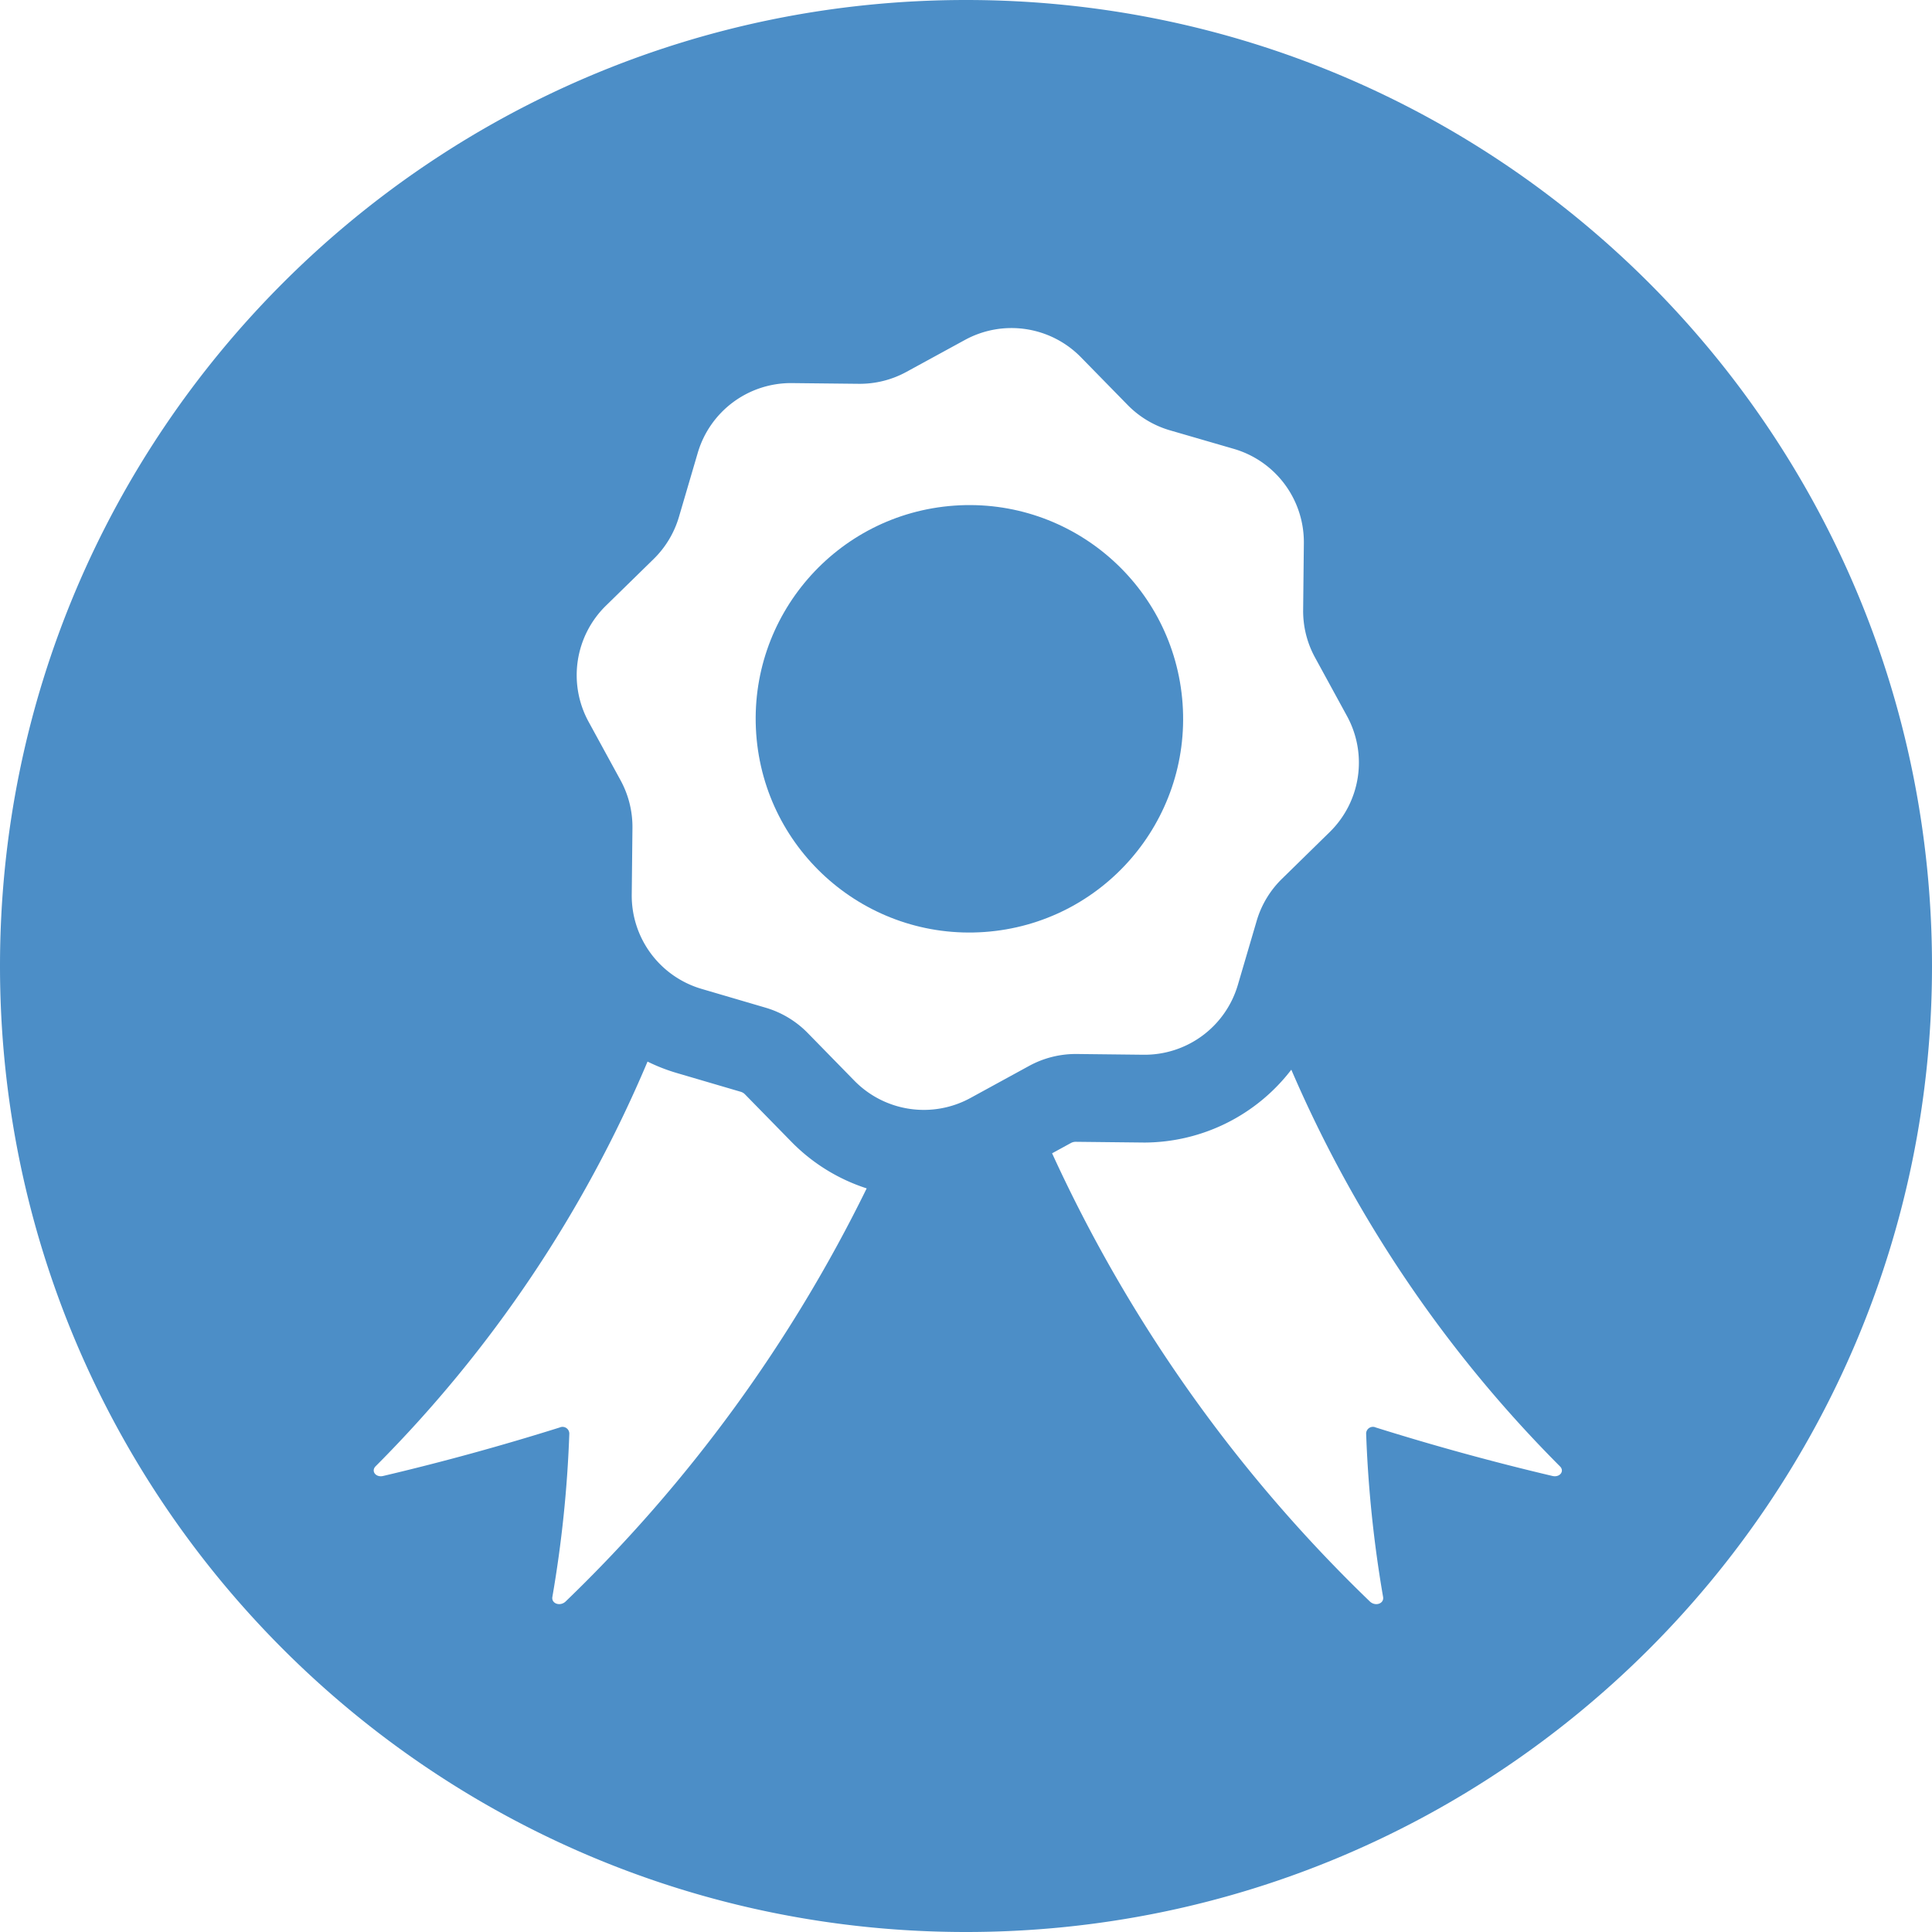
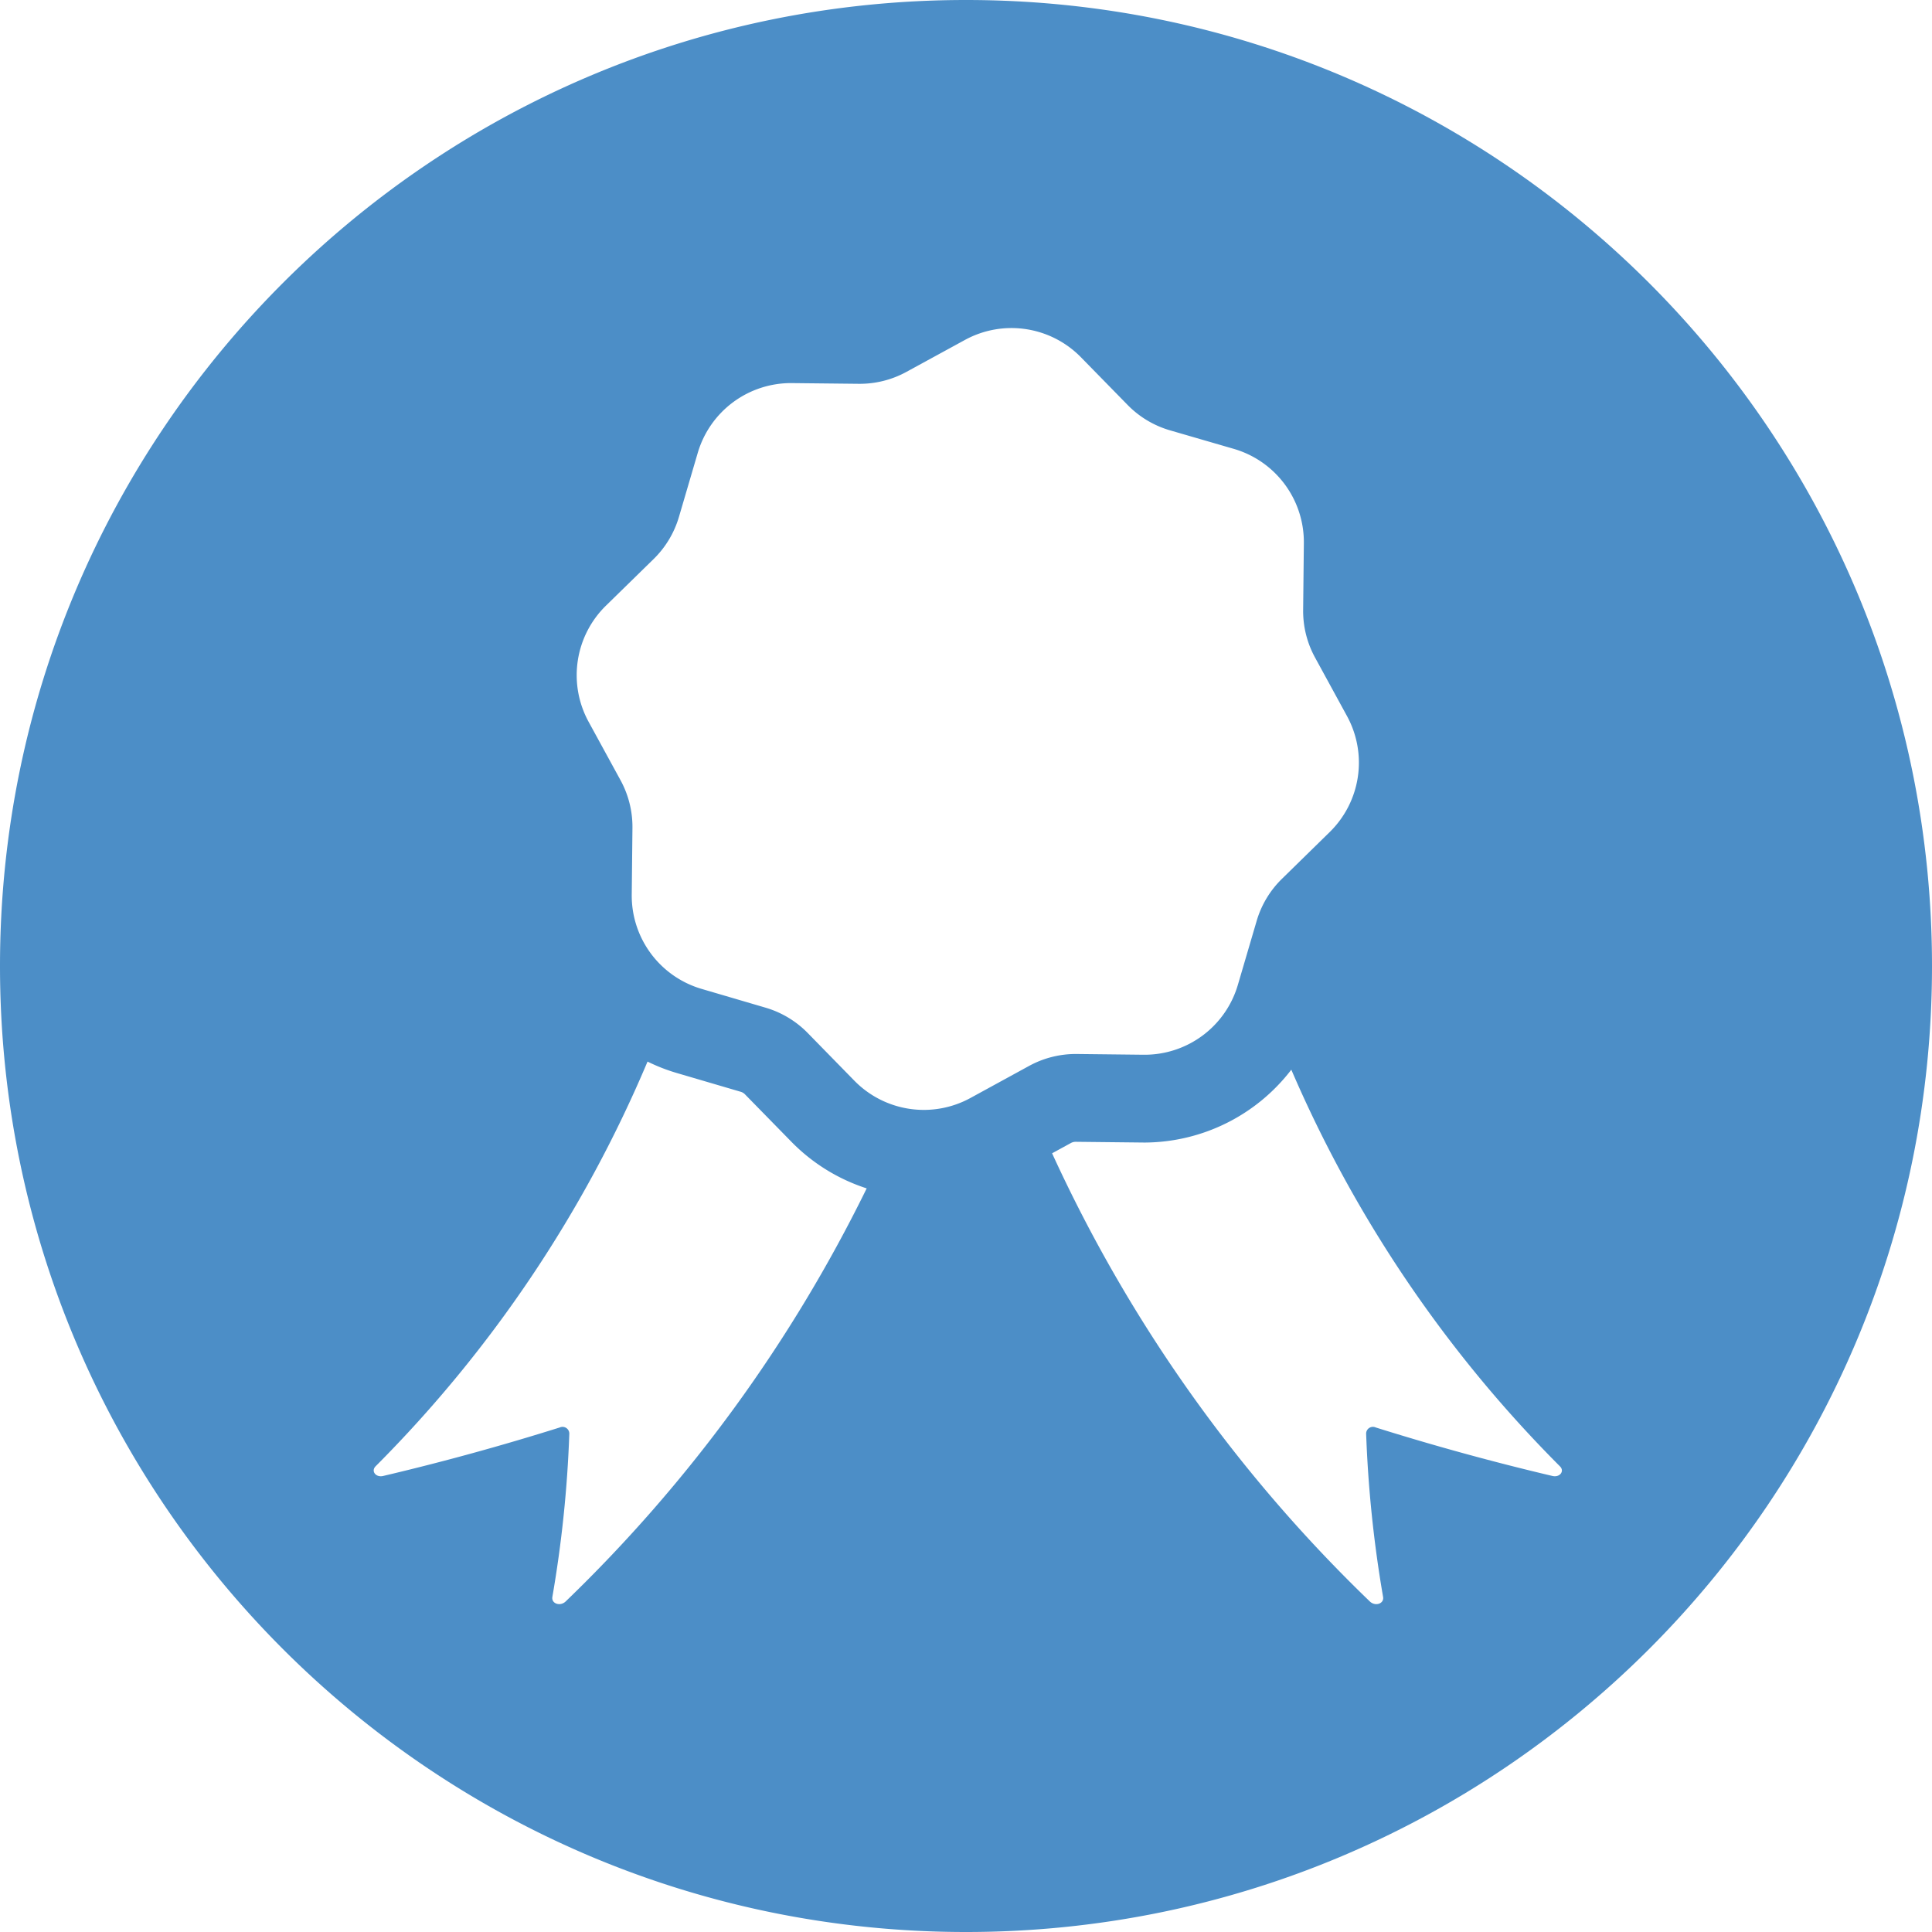
<svg xmlns="http://www.w3.org/2000/svg" viewBox="0 0 569.87 569.87">
  <defs>
    <style>.cls-1{fill:#4c8ec7;}</style>
  </defs>
  <g id="Ebene_2" data-name="Ebene 2">
    <g id="Ebene_2-2" data-name="Ebene 2">
      <path class="cls-1" d="M284.94,0C127.57,0,0,127.57,0,284.94S127.57,569.87,284.94,569.87,569.87,442.3,569.87,284.94,442.3,0,284.94,0ZM166.85,472.37c-1.62,1.56-4.26.64-3.92-1.34a355.72,355.72,0,0,0,5-48.2,2,2,0,0,0-2.82-1.78Q139.17,429.2,113,435.36c-2.15.5-3.63-1.43-2.2-2.87A375.73,375.73,0,0,0,191,313.13a53.47,53.47,0,0,0,8.6,3.36l18.9,5.55a2.83,2.83,0,0,1,1.22.73l13.77,14.07a54.54,54.54,0,0,0,22.15,13.69A435.27,435.27,0,0,1,166.85,472.37Zm119.39-148.5A28.67,28.67,0,0,1,252,318.76l-13.77-14.08a28.72,28.72,0,0,0-12.41-7.45l-18.9-5.55a28.67,28.67,0,0,1-20.58-27.82l.21-19.69a28.71,28.71,0,0,0-3.5-14l-9.44-17.28a28.68,28.68,0,0,1,5.11-34.23l14.08-13.77a28.74,28.74,0,0,0,7.46-12.41l5.55-18.9A28.66,28.66,0,0,1,233.63,113l19.7.21a28.68,28.68,0,0,0,14-3.5l17.29-9.44a28.66,28.66,0,0,1,34.22,5.11l13.78,14.08a28.66,28.66,0,0,0,12.41,7.45L364,132.42a28.66,28.66,0,0,1,20.59,27.81l-.21,19.7a28.57,28.57,0,0,0,3.5,14l9.44,17.29a28.65,28.65,0,0,1-5.12,34.22l-14.07,13.78a28.59,28.59,0,0,0-7.46,12.41l-5.55,18.89a28.67,28.67,0,0,1-27.82,20.59l-19.69-.22a28.75,28.75,0,0,0-14.05,3.51ZM457.93,435.36q-26.19-6.17-52.14-14.31a2,2,0,0,0-2.83,1.78,359,359,0,0,0,5,48.2c.35,2-2.29,2.9-3.91,1.34a434.48,434.48,0,0,1-93.72-132.19l5.58-3.05a2.91,2.91,0,0,1,1.38-.34l20.29.22a54.84,54.84,0,0,0,43.31-21.49,375.89,375.89,0,0,0,79.24,117C461.57,433.93,460.09,435.86,457.93,435.36Z" />
-       <circle class="cls-1" cx="285.92" cy="212.05" r="63.04" transform="translate(-14.31 20.8) rotate(-4.07)" />
    </g>
  </g>
</svg>